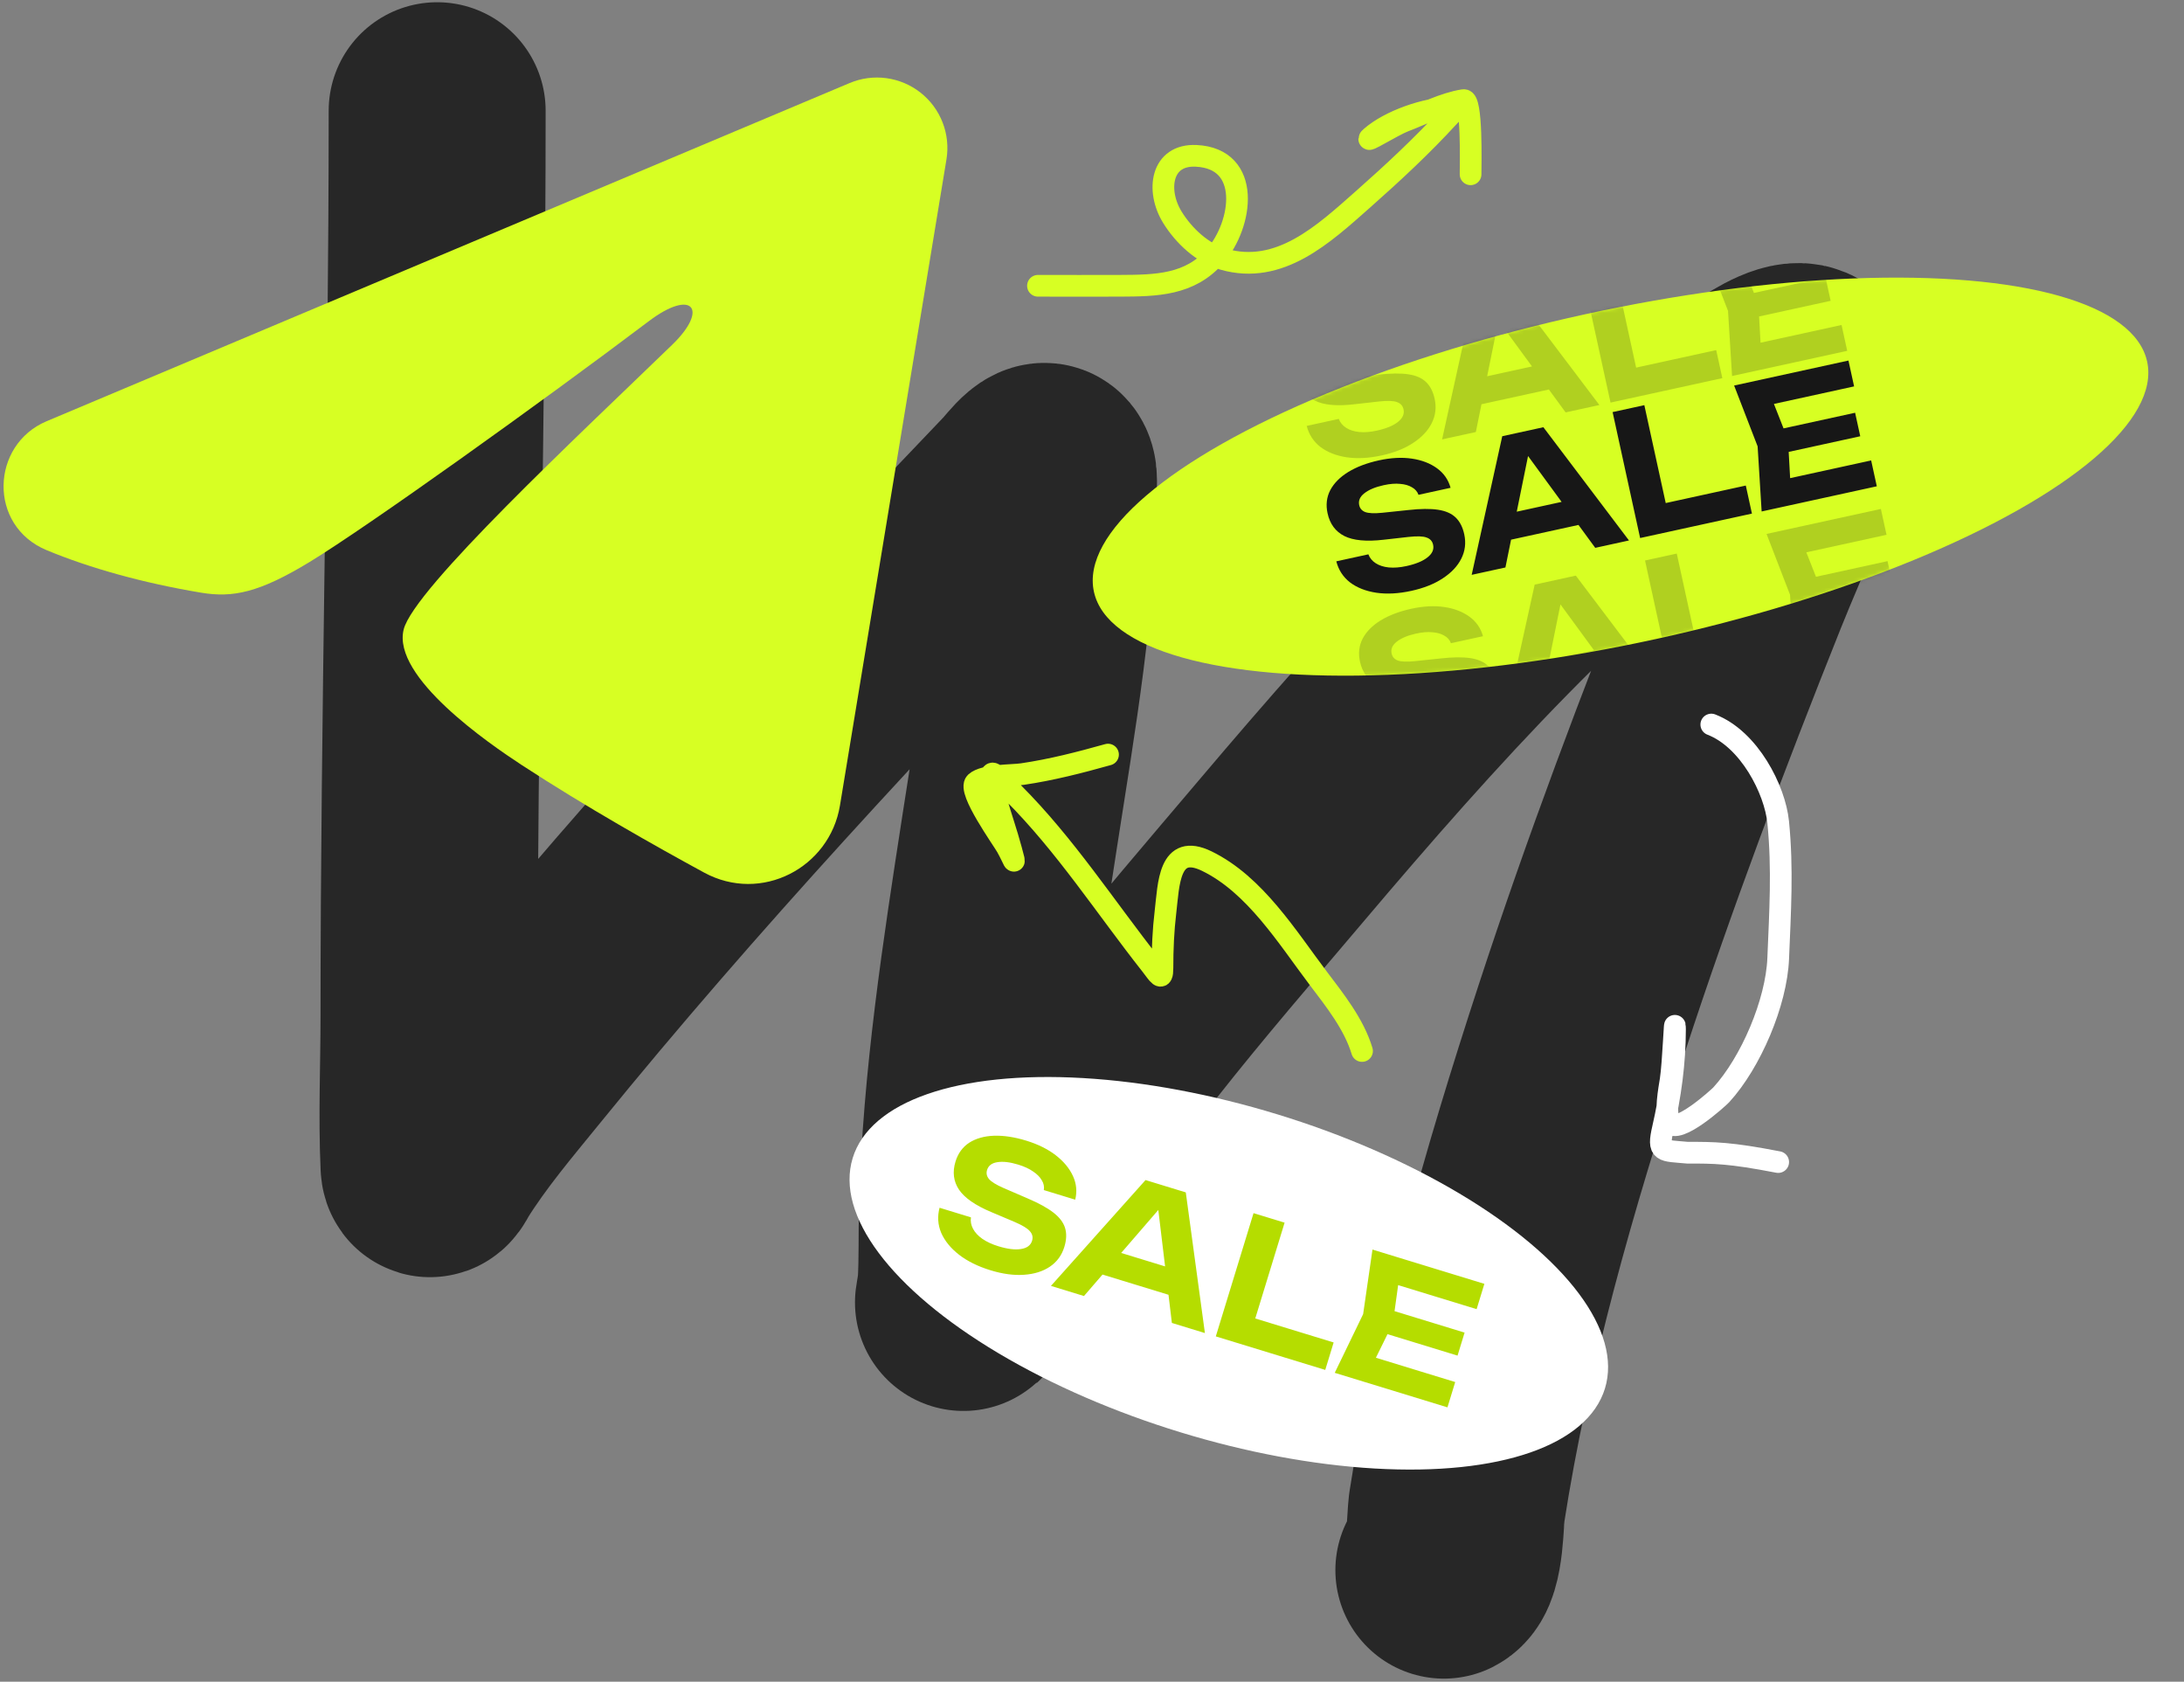
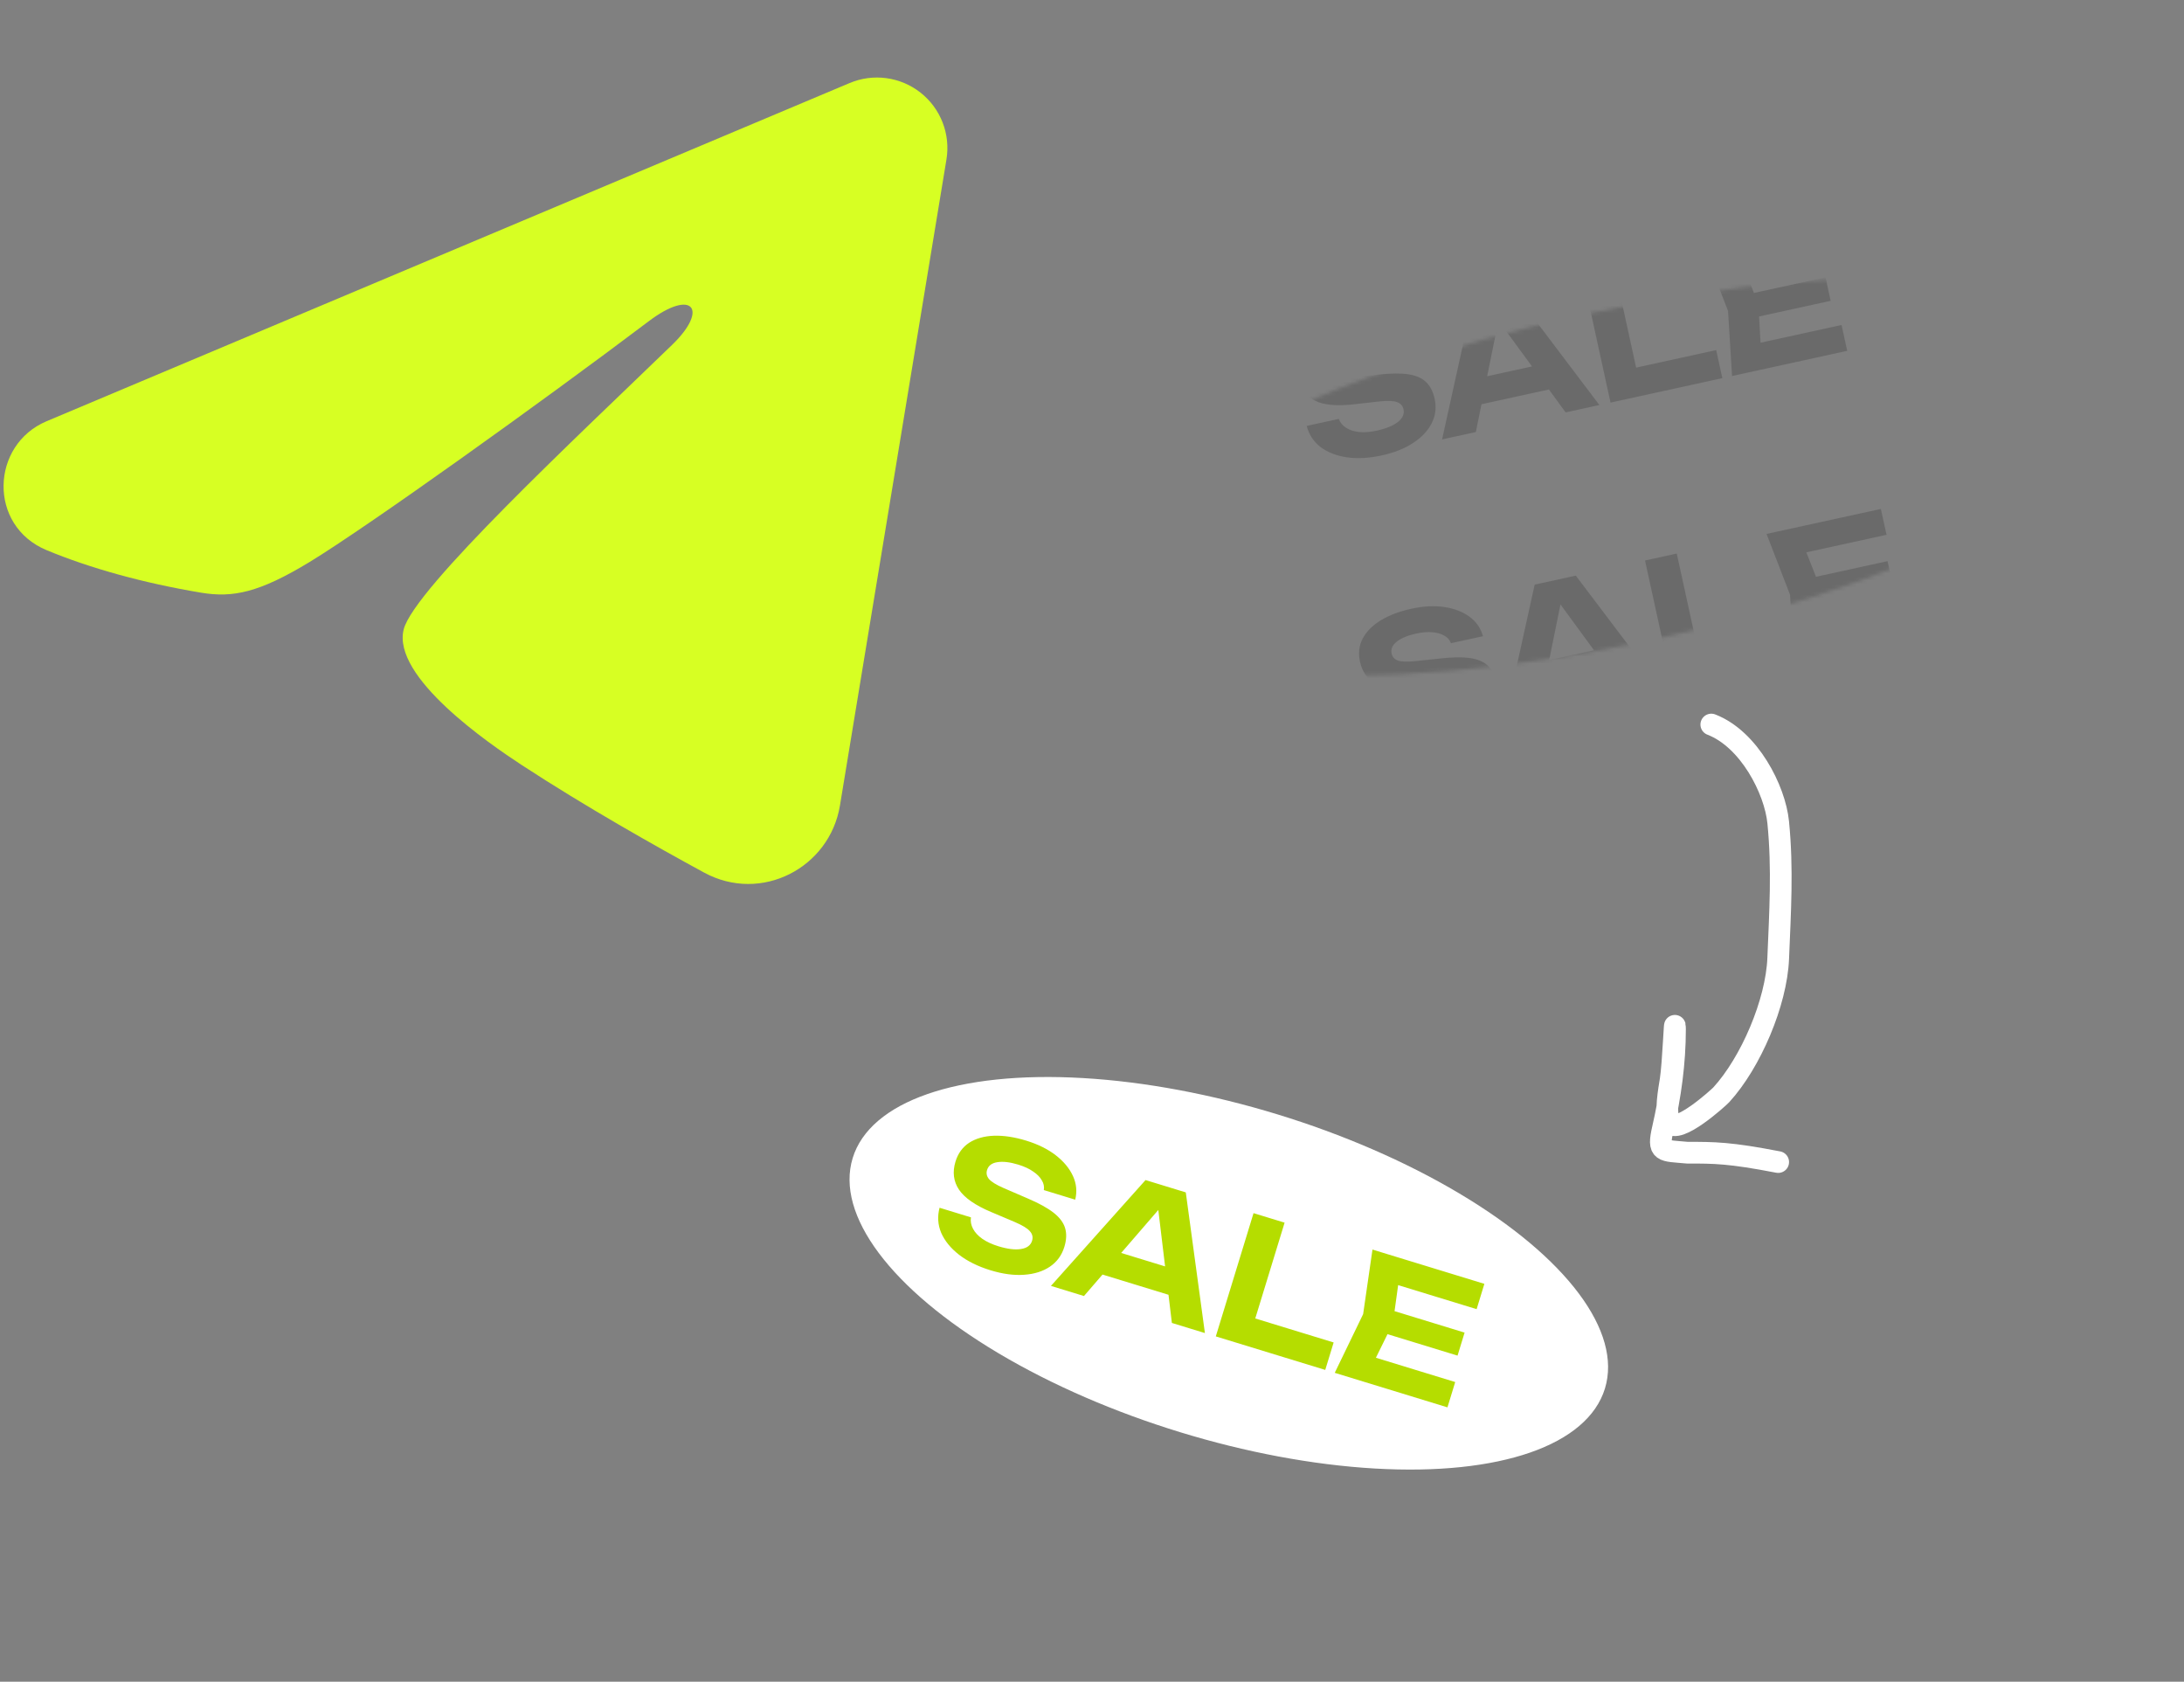
<svg xmlns="http://www.w3.org/2000/svg" width="604" height="465" viewBox="0 0 604 465" fill="none">
  <rect x="0" y="0" width="604" height="465" fill="#808080" stroke="none" />
-   <path d="M120.898 30.619C120.898 114.15 118.644 197.643 118.644 281.164C118.644 294.812 118.023 308.658 118.644 322.306C118.745 324.53 119.952 321.73 120.334 321.116C126.898 310.567 134.996 301.054 142.815 291.434C186.936 237.151 234.525 186.39 282.835 135.884C284.857 133.77 289.974 126.517 289.974 132.941C289.974 165.572 284.231 197.548 279.265 229.69C273.926 264.251 268.489 299.243 267.555 334.266C267.369 341.253 267.587 348.263 267.18 355.244C267.086 356.841 266.114 361.542 266.553 360.003C268.778 352.216 272.511 344.967 276.51 337.961C297.745 300.757 326.739 267.857 354.285 235.326C391.139 191.801 430.885 147.478 477.46 113.904C484.008 109.184 504.687 92.637 500.191 111.713C496.063 129.226 487.852 146.024 481.217 162.623C465.496 201.949 450.547 241.588 437.382 281.853C422.936 326.036 410.01 370.863 402.878 416.863C402.439 419.699 402.57 432.516 399.309 434.146" stroke="#272727" stroke-width="60" stroke-linecap="round" />
  <path fill-rule="evenodd" clip-rule="evenodd" d="M234.97 22.962C238.179 21.611 241.692 21.145 245.142 21.613C248.593 22.081 251.855 23.464 254.589 25.62C257.323 27.776 259.429 30.626 260.689 33.872C261.948 37.118 262.314 40.643 261.749 44.079L232.294 222.739C229.437 239.973 210.528 249.856 194.723 241.271C181.503 234.09 161.867 223.025 144.205 211.48C135.373 205.7 108.322 187.194 111.646 174.025C114.504 162.766 159.958 120.455 185.931 95.299C196.126 85.416 191.477 79.715 179.438 88.806C149.542 111.377 101.543 145.701 85.673 155.363C71.673 163.883 64.374 165.337 55.647 163.883C39.725 161.233 24.959 157.13 12.907 152.13C-3.378 145.376 -2.586 122.987 12.894 116.468L234.97 22.962Z" fill="#D7FF23" />
  <ellipse cx="339.836" cy="352.07" rx="108.791" ry="45.956" transform="rotate(17.026 339.836 352.07)" fill="white" />
  <path d="M259.844 333.948L268.523 336.606C268.359 337.683 268.55 338.735 269.097 339.764C269.643 340.793 270.503 341.719 271.676 342.542C272.879 343.374 274.359 344.059 276.116 344.597C278.63 345.367 280.706 345.622 282.343 345.361C284.011 345.11 285.039 344.348 285.429 343.075C285.726 342.106 285.529 341.234 284.838 340.459C284.187 339.663 282.763 338.796 280.565 337.858L274.185 335.159C269.75 333.304 266.757 331.228 265.207 328.931C263.688 326.643 263.369 324.06 264.25 321.182C264.946 318.91 266.206 317.175 268.03 315.978C269.885 314.79 272.154 314.143 274.838 314.037C277.551 313.94 280.544 314.392 283.816 315.394C287.057 316.387 289.776 317.733 291.973 319.433C294.169 321.133 295.755 323.043 296.729 325.164C297.703 327.284 297.912 329.469 297.356 331.718L288.677 329.06C288.834 328.114 288.646 327.212 288.114 326.353C287.622 325.473 286.825 324.666 285.725 323.931C284.664 323.176 283.285 322.538 281.589 322.018C279.316 321.323 277.397 321.099 275.829 321.348C274.302 321.576 273.352 322.296 272.981 323.508C272.703 324.417 272.879 325.249 273.509 326.006C274.169 326.771 275.492 327.59 277.478 328.464L284.194 331.365C287.273 332.672 289.655 333.982 291.341 335.293C293.027 336.605 294.099 338.027 294.558 339.559C295.016 341.091 294.949 342.826 294.355 344.765C293.641 347.098 292.303 348.925 290.341 350.246C288.418 351.546 286.036 352.291 283.195 352.481C280.384 352.68 277.297 352.265 273.934 351.236C270.45 350.169 267.543 348.732 265.214 346.925C262.915 345.128 261.277 343.118 260.3 340.898C259.363 338.656 259.211 336.339 259.844 333.948ZM302.063 351.549L304.178 344.642L327.716 351.85L325.601 358.757L302.063 351.549ZM327.938 329.701L333.225 368.596L324.091 365.799L319.932 331.175L322.567 331.983L299.78 358.355L290.646 355.558L316.805 326.292L327.938 329.701ZM355.265 338.069L345.997 368.333L343.29 363.378L368.828 371.198L366.504 378.787L336.24 369.52L346.676 335.439L355.265 338.069ZM405.043 368.471L403.095 374.833L378.42 367.277L380.368 360.915L405.043 368.471ZM385.211 365.877L378.625 379.268L376.274 374.125L402.448 382.14L400.305 389.138L369.132 379.592L376.986 363.359L379.568 345.511L410.514 354.987L408.371 361.985L382.424 354.04L387.252 351.095L385.211 365.877Z" fill="#B5DD00" />
-   <ellipse cx="448.168" cy="131.795" rx="149.072" ry="45.956" transform="rotate(-12.328 448.168 131.795)" fill="#D7FF23" />
  <mask id="mask0_82_32" style="mask-type:alpha" maskUnits="userSpaceOnUse" x="302" y="76" width="293" height="111">
    <ellipse cx="448.168" cy="131.795" rx="149.072" ry="45.956" transform="rotate(-12.328 448.168 131.795)" fill="#D7FF23" />
  </mask>
  <g mask="url(#mask0_82_32)">
-     <path d="M369.563 155.212L378.43 153.274C378.815 154.293 379.498 155.117 380.478 155.746C381.459 156.374 382.662 156.76 384.088 156.903C385.544 157.038 387.17 156.91 388.966 156.518C391.535 155.956 393.469 155.161 394.768 154.131C396.098 153.094 396.621 151.926 396.337 150.626C396.12 149.635 395.521 148.972 394.54 148.635C393.582 148.26 391.916 148.203 389.54 148.463L382.656 149.238C377.881 149.795 374.255 149.452 371.778 148.21C369.332 146.96 367.788 144.866 367.145 141.925C366.638 139.604 366.886 137.474 367.889 135.536C368.924 133.591 370.584 131.915 372.871 130.507C375.189 129.092 378.019 128.02 381.362 127.289C384.674 126.565 387.704 126.406 390.451 126.811C393.199 127.216 395.517 128.104 397.406 129.474C399.295 130.845 400.548 132.647 401.166 134.88L392.298 136.818C391.971 135.916 391.365 135.221 390.48 134.734C389.62 134.208 388.53 133.895 387.21 133.794C385.915 133.656 384.401 133.776 382.668 134.155C380.346 134.662 378.564 135.408 377.319 136.394C376.1 137.341 375.625 138.434 375.896 139.672C376.099 140.601 376.66 141.24 377.58 141.591C378.53 141.934 380.085 142 382.244 141.787L389.52 141.024C392.844 140.655 395.563 140.628 397.675 140.945C399.787 141.261 401.419 141.975 402.57 143.086C403.721 144.196 404.512 145.742 404.945 147.723C405.466 150.106 405.195 152.355 404.133 154.468C403.095 156.543 401.384 158.36 399 159.919C396.648 161.471 393.754 162.622 390.318 163.373C386.758 164.151 383.521 164.323 380.604 163.89C377.719 163.451 375.307 162.502 373.367 161.045C371.451 159.551 370.183 157.606 369.563 155.212ZM414.989 149.858L413.447 142.8L437.497 137.545L439.039 144.602L414.989 149.858ZM426.832 118.13L450.507 149.441L441.174 151.48L420.577 123.34L423.27 122.752L416.335 156.909L407.003 158.948L415.458 120.616L426.832 118.13ZM454.753 112.029L461.51 142.95L456.722 139.959L482.814 134.257L484.509 142.01L453.588 148.768L445.978 113.946L454.753 112.029ZM513.043 114.127L514.464 120.627L489.253 126.136L487.832 119.636L513.043 114.127ZM494.486 121.588L495.31 136.488L490.739 133.157L517.481 127.313L519.044 134.463L487.194 141.423L486.082 123.424L479.584 106.602L511.202 99.692L512.764 106.842L486.254 112.636L489.019 107.702L494.486 121.588Z" fill="#171717" />
    <path opacity="0.2" d="M361.378 117.763L370.246 115.825C370.631 116.844 371.314 117.667 372.294 118.296C373.275 118.925 374.478 119.311 375.904 119.453C377.36 119.589 378.986 119.461 380.781 119.068C383.35 118.507 385.285 117.711 386.584 116.681C387.914 115.645 388.437 114.476 388.153 113.177C387.936 112.186 387.337 111.522 386.356 111.186C385.398 110.811 383.732 110.754 381.356 111.013L374.472 111.788C369.696 112.345 366.07 112.003 363.594 110.76C361.148 109.511 359.604 107.416 358.961 104.476C358.454 102.154 358.702 100.025 359.705 98.087C360.739 96.142 362.4 94.465 364.687 93.058C367.005 91.643 369.835 90.57 373.178 89.84C376.49 89.116 379.519 88.957 382.267 89.362C385.015 89.766 387.333 90.654 389.222 92.025C391.111 93.396 392.364 95.198 392.981 97.43L384.114 99.368C383.787 98.467 383.181 97.772 382.296 97.284C381.435 96.759 380.345 96.446 379.026 96.345C377.731 96.207 376.217 96.327 374.483 96.706C372.162 97.213 370.379 97.959 369.135 98.945C367.915 99.892 367.441 100.985 367.711 102.223C367.914 103.152 368.476 103.791 369.395 104.141C370.346 104.485 371.901 104.551 374.06 104.338L381.336 103.575C384.66 103.205 387.379 103.179 389.491 103.495C391.603 103.812 393.235 104.526 394.386 105.636C395.536 106.747 396.328 108.293 396.761 110.274C397.282 112.657 397.011 114.905 395.949 117.018C394.91 119.094 393.2 120.911 390.816 122.47C388.463 124.021 385.569 125.173 382.134 125.924C378.574 126.702 375.336 126.874 372.42 126.441C369.535 126.001 367.123 125.053 365.183 123.596C363.267 122.101 361.999 120.157 361.378 117.763ZM406.805 112.408L405.262 105.351L429.312 100.095L430.855 107.152L406.805 112.408ZM418.648 80.681L442.322 111.992L432.99 114.031L412.393 85.891L415.086 85.303L408.151 119.459L398.819 121.499L407.273 83.167L418.648 80.681ZM446.568 74.579L453.326 105.501L448.537 102.51L474.63 96.807L476.325 104.561L445.403 111.318L437.793 76.497L446.568 74.579ZM504.859 76.677L506.279 83.177L481.069 88.687L479.648 82.187L504.859 76.677ZM486.301 84.138L487.125 99.038L482.554 95.708L509.297 89.864L510.86 97.013L479.01 103.974L477.898 85.975L471.4 69.153L503.018 62.243L504.58 69.393L478.07 75.186L480.834 70.253L486.301 84.138Z" fill="#171717" />
-     <path opacity="0.2" d="M378.53 196.244L387.397 194.306C387.782 195.324 388.465 196.148 389.445 196.777C390.426 197.406 391.629 197.792 393.055 197.934C394.511 198.07 396.137 197.942 397.933 197.549C400.502 196.988 402.436 196.192 403.735 195.162C405.065 194.126 405.588 192.957 405.304 191.657C405.088 190.667 404.488 190.003 403.507 189.667C402.549 189.292 400.883 189.235 398.507 189.494L391.623 190.269C386.848 190.826 383.222 190.484 380.745 189.241C378.299 187.992 376.755 185.897 376.112 182.957C375.605 180.635 375.853 178.506 376.856 176.568C377.891 174.623 379.551 172.946 381.838 171.538C384.156 170.124 386.986 169.051 390.329 168.321C393.641 167.597 396.671 167.438 399.418 167.842C402.166 168.247 404.484 169.135 406.373 170.506C408.262 171.877 409.515 173.679 410.133 175.911L401.265 177.849C400.938 176.948 400.332 176.253 399.447 175.765C398.587 175.24 397.497 174.927 396.177 174.826C394.882 174.687 393.368 174.808 391.635 175.186C389.313 175.694 387.531 176.44 386.287 177.425C385.067 178.373 384.592 179.466 384.863 180.704C385.066 181.633 385.627 182.272 386.547 182.622C387.497 182.966 389.052 183.031 391.211 182.819L398.487 182.056C401.811 181.686 404.53 181.66 406.642 181.976C408.754 182.293 410.386 183.007 411.537 184.117C412.688 185.228 413.479 186.774 413.912 188.755C414.433 191.138 414.162 193.386 413.1 195.499C412.062 197.575 410.351 199.392 407.967 200.95C405.615 202.502 402.721 203.654 399.285 204.405C395.725 205.182 392.488 205.355 389.572 204.922C386.686 204.482 384.274 203.534 382.334 202.077C380.418 200.582 379.15 198.638 378.53 196.244ZM423.956 190.889L422.414 183.832L446.464 178.576L448.006 185.633L423.956 190.889ZM435.8 159.162L459.474 190.473L450.142 192.512L429.544 164.372L432.237 163.784L425.302 197.94L415.97 199.98L424.425 161.648L435.8 159.162ZM463.72 153.06L470.477 183.982L465.689 180.99L491.781 175.288L493.476 183.042L462.555 189.799L454.945 154.978L463.72 153.06ZM522.01 155.158L523.431 161.658L498.22 167.168L496.799 160.668L522.01 155.158ZM503.453 162.619L504.277 177.519L499.706 174.189L526.448 168.344L528.011 175.494L496.161 182.455L495.049 164.456L488.551 147.634L520.169 140.724L521.732 147.874L495.221 153.667L497.986 148.734L503.453 162.619Z" fill="#171717" />
+     <path opacity="0.2" d="M378.53 196.244L387.397 194.306C387.782 195.324 388.465 196.148 389.445 196.777C390.426 197.406 391.629 197.792 393.055 197.934C394.511 198.07 396.137 197.942 397.933 197.549C400.502 196.988 402.436 196.192 403.735 195.162C405.065 194.126 405.588 192.957 405.304 191.657C405.088 190.667 404.488 190.003 403.507 189.667C402.549 189.292 400.883 189.235 398.507 189.494L391.623 190.269C386.848 190.826 383.222 190.484 380.745 189.241C378.299 187.992 376.755 185.897 376.112 182.957C375.605 180.635 375.853 178.506 376.856 176.568C377.891 174.623 379.551 172.946 381.838 171.538C384.156 170.124 386.986 169.051 390.329 168.321C393.641 167.597 396.671 167.438 399.418 167.842C402.166 168.247 404.484 169.135 406.373 170.506C408.262 171.877 409.515 173.679 410.133 175.911L401.265 177.849C400.938 176.948 400.332 176.253 399.447 175.765C398.587 175.24 397.497 174.927 396.177 174.826C394.882 174.687 393.368 174.808 391.635 175.186C389.313 175.694 387.531 176.44 386.287 177.425C385.067 178.373 384.592 179.466 384.863 180.704C385.066 181.633 385.627 182.272 386.547 182.622C387.497 182.966 389.052 183.031 391.211 182.819L398.487 182.056C401.811 181.686 404.53 181.66 406.642 181.976C408.754 182.293 410.386 183.007 411.537 184.117C412.688 185.228 413.479 186.774 413.912 188.755C414.433 191.138 414.162 193.386 413.1 195.499C412.062 197.575 410.351 199.392 407.967 200.95C405.615 202.502 402.721 203.654 399.285 204.405C395.725 205.182 392.488 205.355 389.572 204.922C386.686 204.482 384.274 203.534 382.334 202.077C380.418 200.582 379.15 198.638 378.53 196.244ZM423.956 190.889L422.414 183.832L446.464 178.576L448.006 185.633L423.956 190.889ZM435.8 159.162L459.474 190.473L450.142 192.512L429.544 164.372L432.237 163.784L425.302 197.94L415.97 199.98L424.425 161.648L435.8 159.162ZM463.72 153.06L470.477 183.982L465.689 180.99L491.781 175.288L493.476 183.042L462.555 189.799L454.945 154.978L463.72 153.06ZM522.01 155.158L523.431 161.658L498.22 167.168L496.799 160.668L522.01 155.158M503.453 162.619L504.277 177.519L499.706 174.189L526.448 168.344L528.011 175.494L496.161 182.455L495.049 164.456L488.551 147.634L520.169 140.724L521.732 147.874L495.221 153.667L497.986 148.734L503.453 162.619Z" fill="#171717" />
  </g>
-   <path d="M376.681 290.605C374.463 283.211 369.158 276.557 364.601 270.533C356.001 259.162 347.087 244.591 333.751 238.103C323.193 232.967 323.22 244.632 322.322 252.135C321.701 257.315 321.485 262.442 321.485 267.653C321.485 271.691 320.271 269.296 318.279 266.77C305.646 250.748 294.654 233.666 280.135 219.147C278.492 217.504 276.911 215.561 275.07 214.129C272.695 212.282 275.403 220.892 275.488 221.191C276.815 225.833 278.422 230.373 279.67 235.037C281.08 240.307 280.395 237.683 278.416 234.154C277.257 232.089 267.487 218.498 269.82 216.36C272.149 214.225 279.897 214.453 282.736 214.036C290.831 212.849 298.57 210.848 306.432 208.647" stroke="#D7FF23" stroke-width="6" stroke-linecap="round" />
  <path d="M473.269 200.338C483.758 204.372 490.878 218.351 491.773 227.36C493.059 240.293 492.293 252.217 491.773 265.032C491.28 277.195 484.201 293.804 476.01 302.739C475.34 303.47 463.696 314.041 461.747 310.359C460.352 307.724 461.628 301.157 462.025 298.604C462.747 293.965 463.233 279.878 463.233 284.573C463.233 293.814 461.958 303.02 459.888 312.031C458.346 318.747 459.693 318.075 466.625 318.722C474.203 318.722 478.339 318.722 491.773 321.316" stroke="white" stroke-width="6" stroke-linecap="round" />
-   <path d="M287.057 79.019C294.641 79.019 302.227 79.055 309.811 79.019C319.781 78.971 329.085 78.848 336.072 70.781C343.708 61.965 346.197 43.844 330.812 43.093C321.071 42.618 319.674 52.706 324.246 60.098C327.398 65.194 332.512 70.009 338.355 71.679C353.896 76.119 366.015 64.781 376.891 55.164C385.127 47.88 393.233 40.353 400.664 32.246C401.361 31.486 403.281 29.84 401.153 29.84C394.428 29.84 384.211 33.434 379.133 37.914C376.58 40.167 385.166 34.719 388.349 33.511C393.553 31.535 399.233 28.533 404.783 27.679C407.169 27.312 406.699 45.512 406.699 48.191" stroke="#D7FF23" stroke-width="6" stroke-linecap="round" />
</svg>